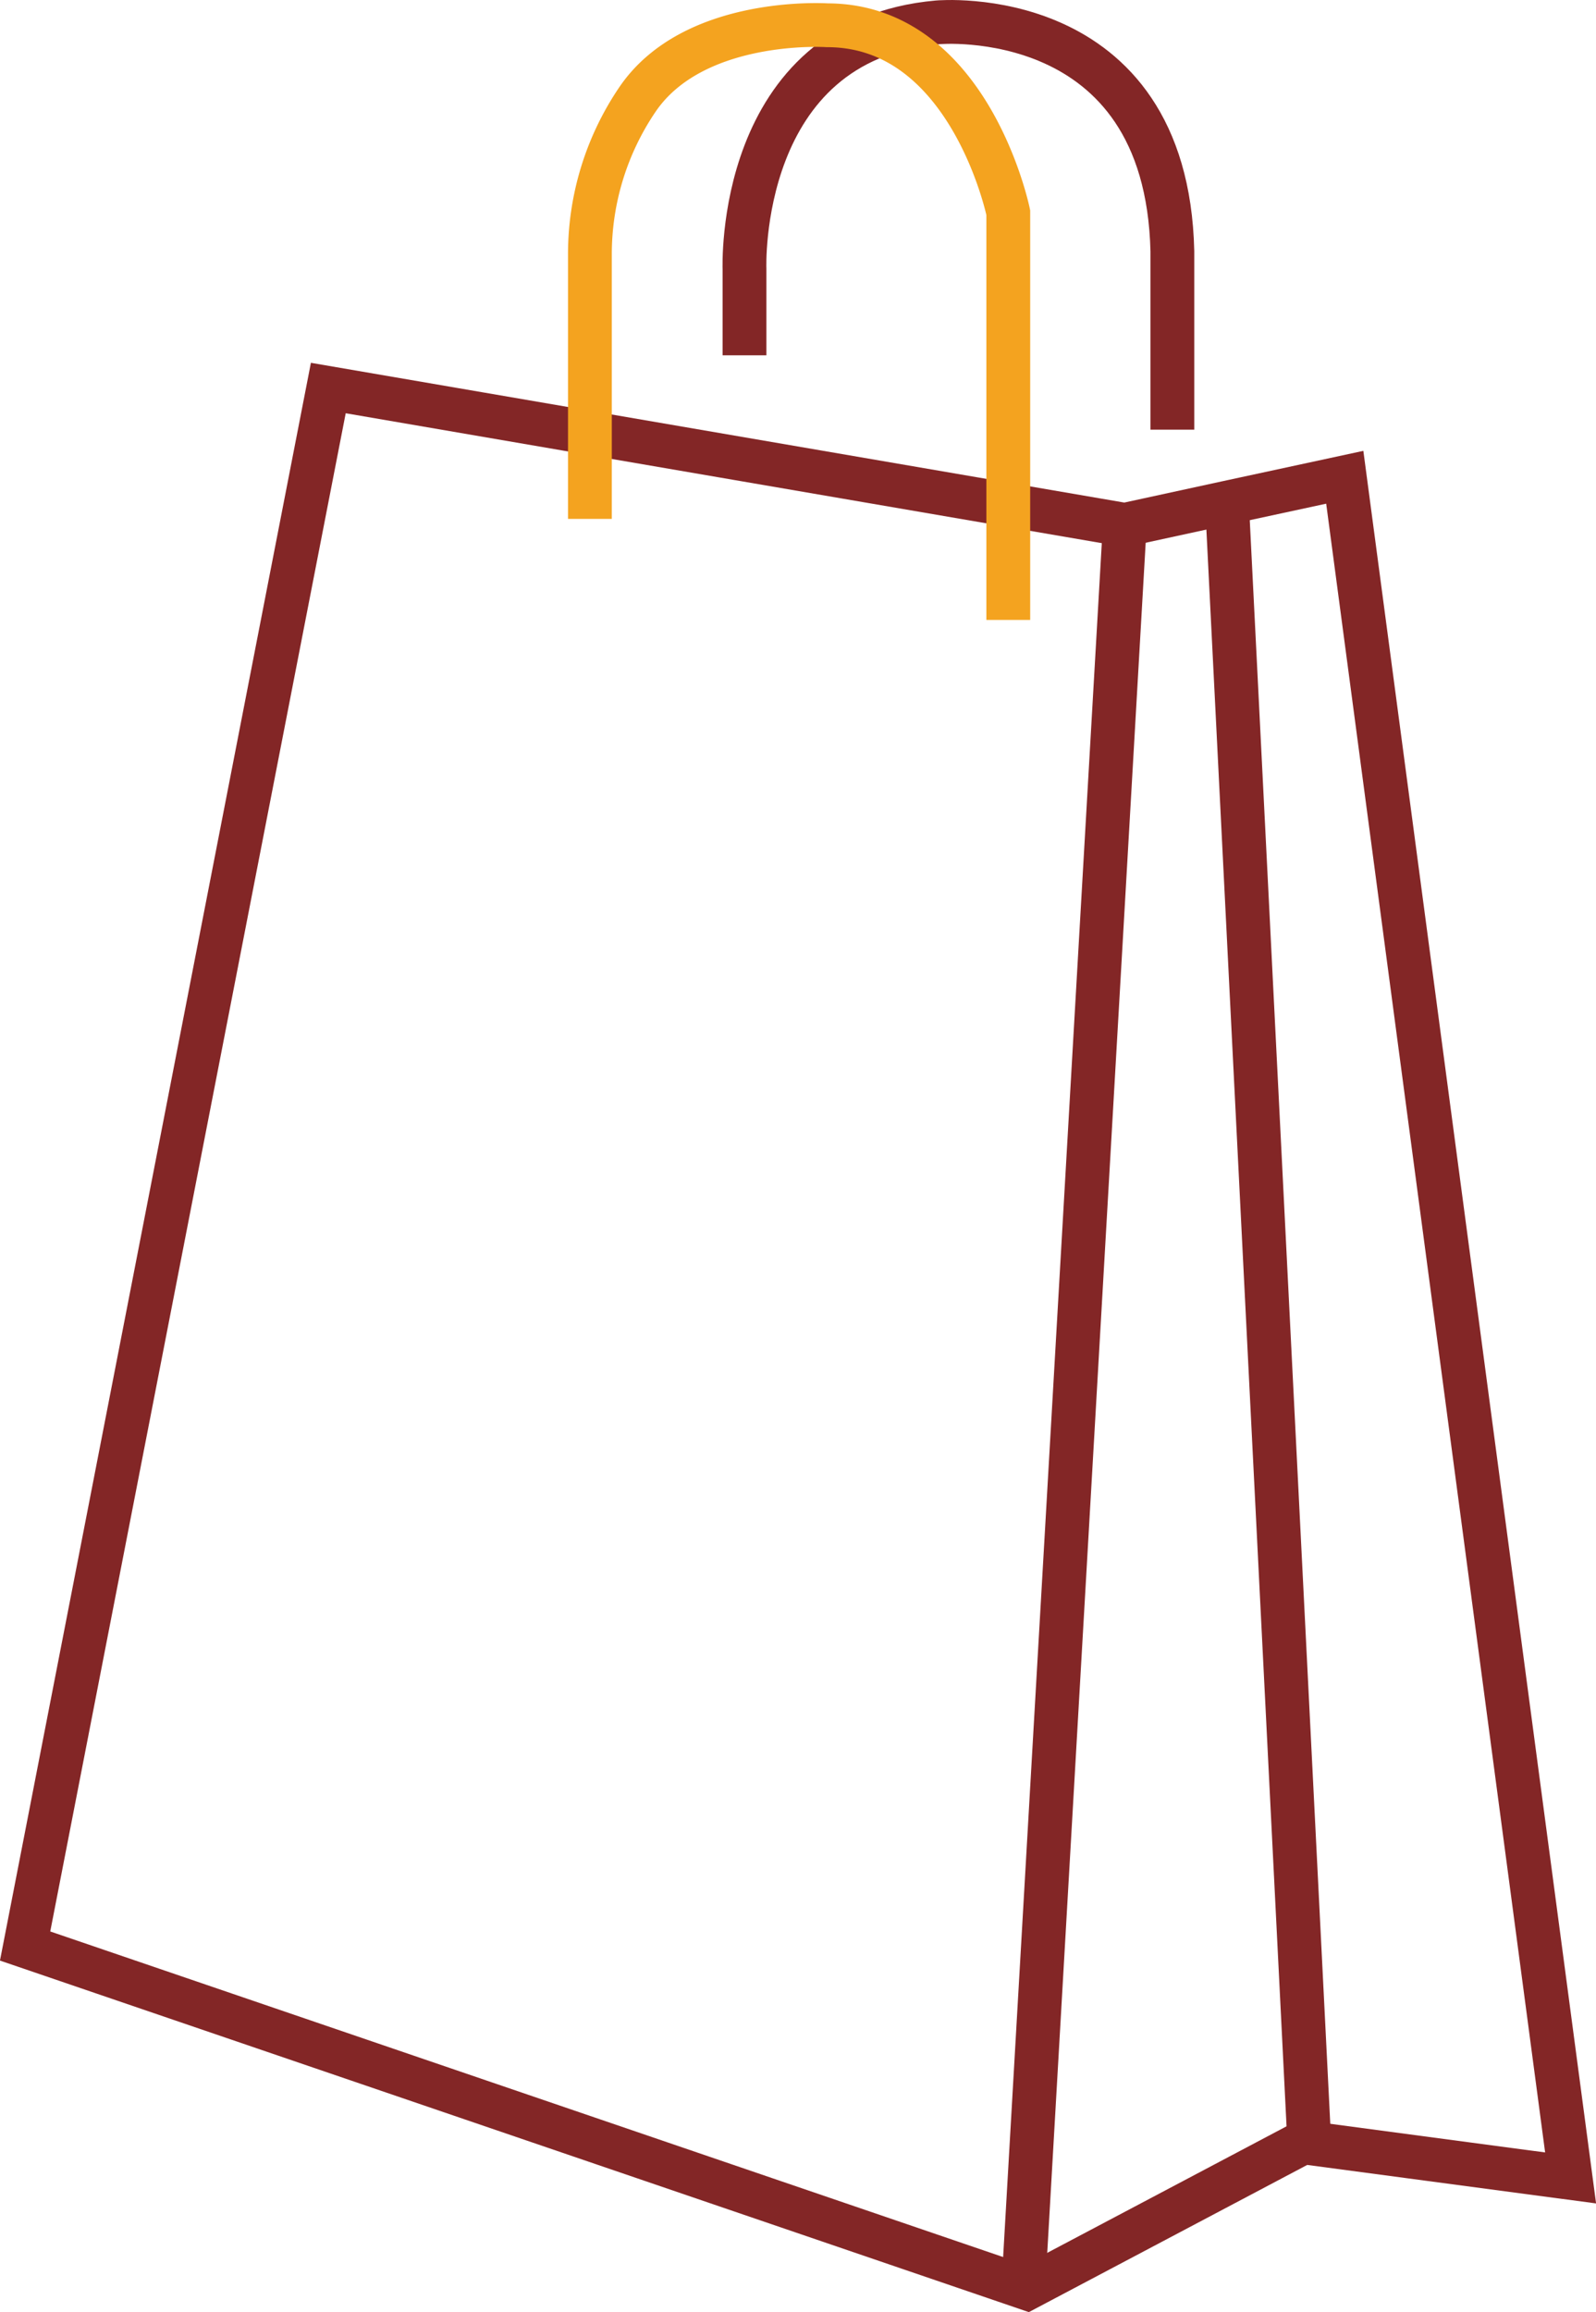
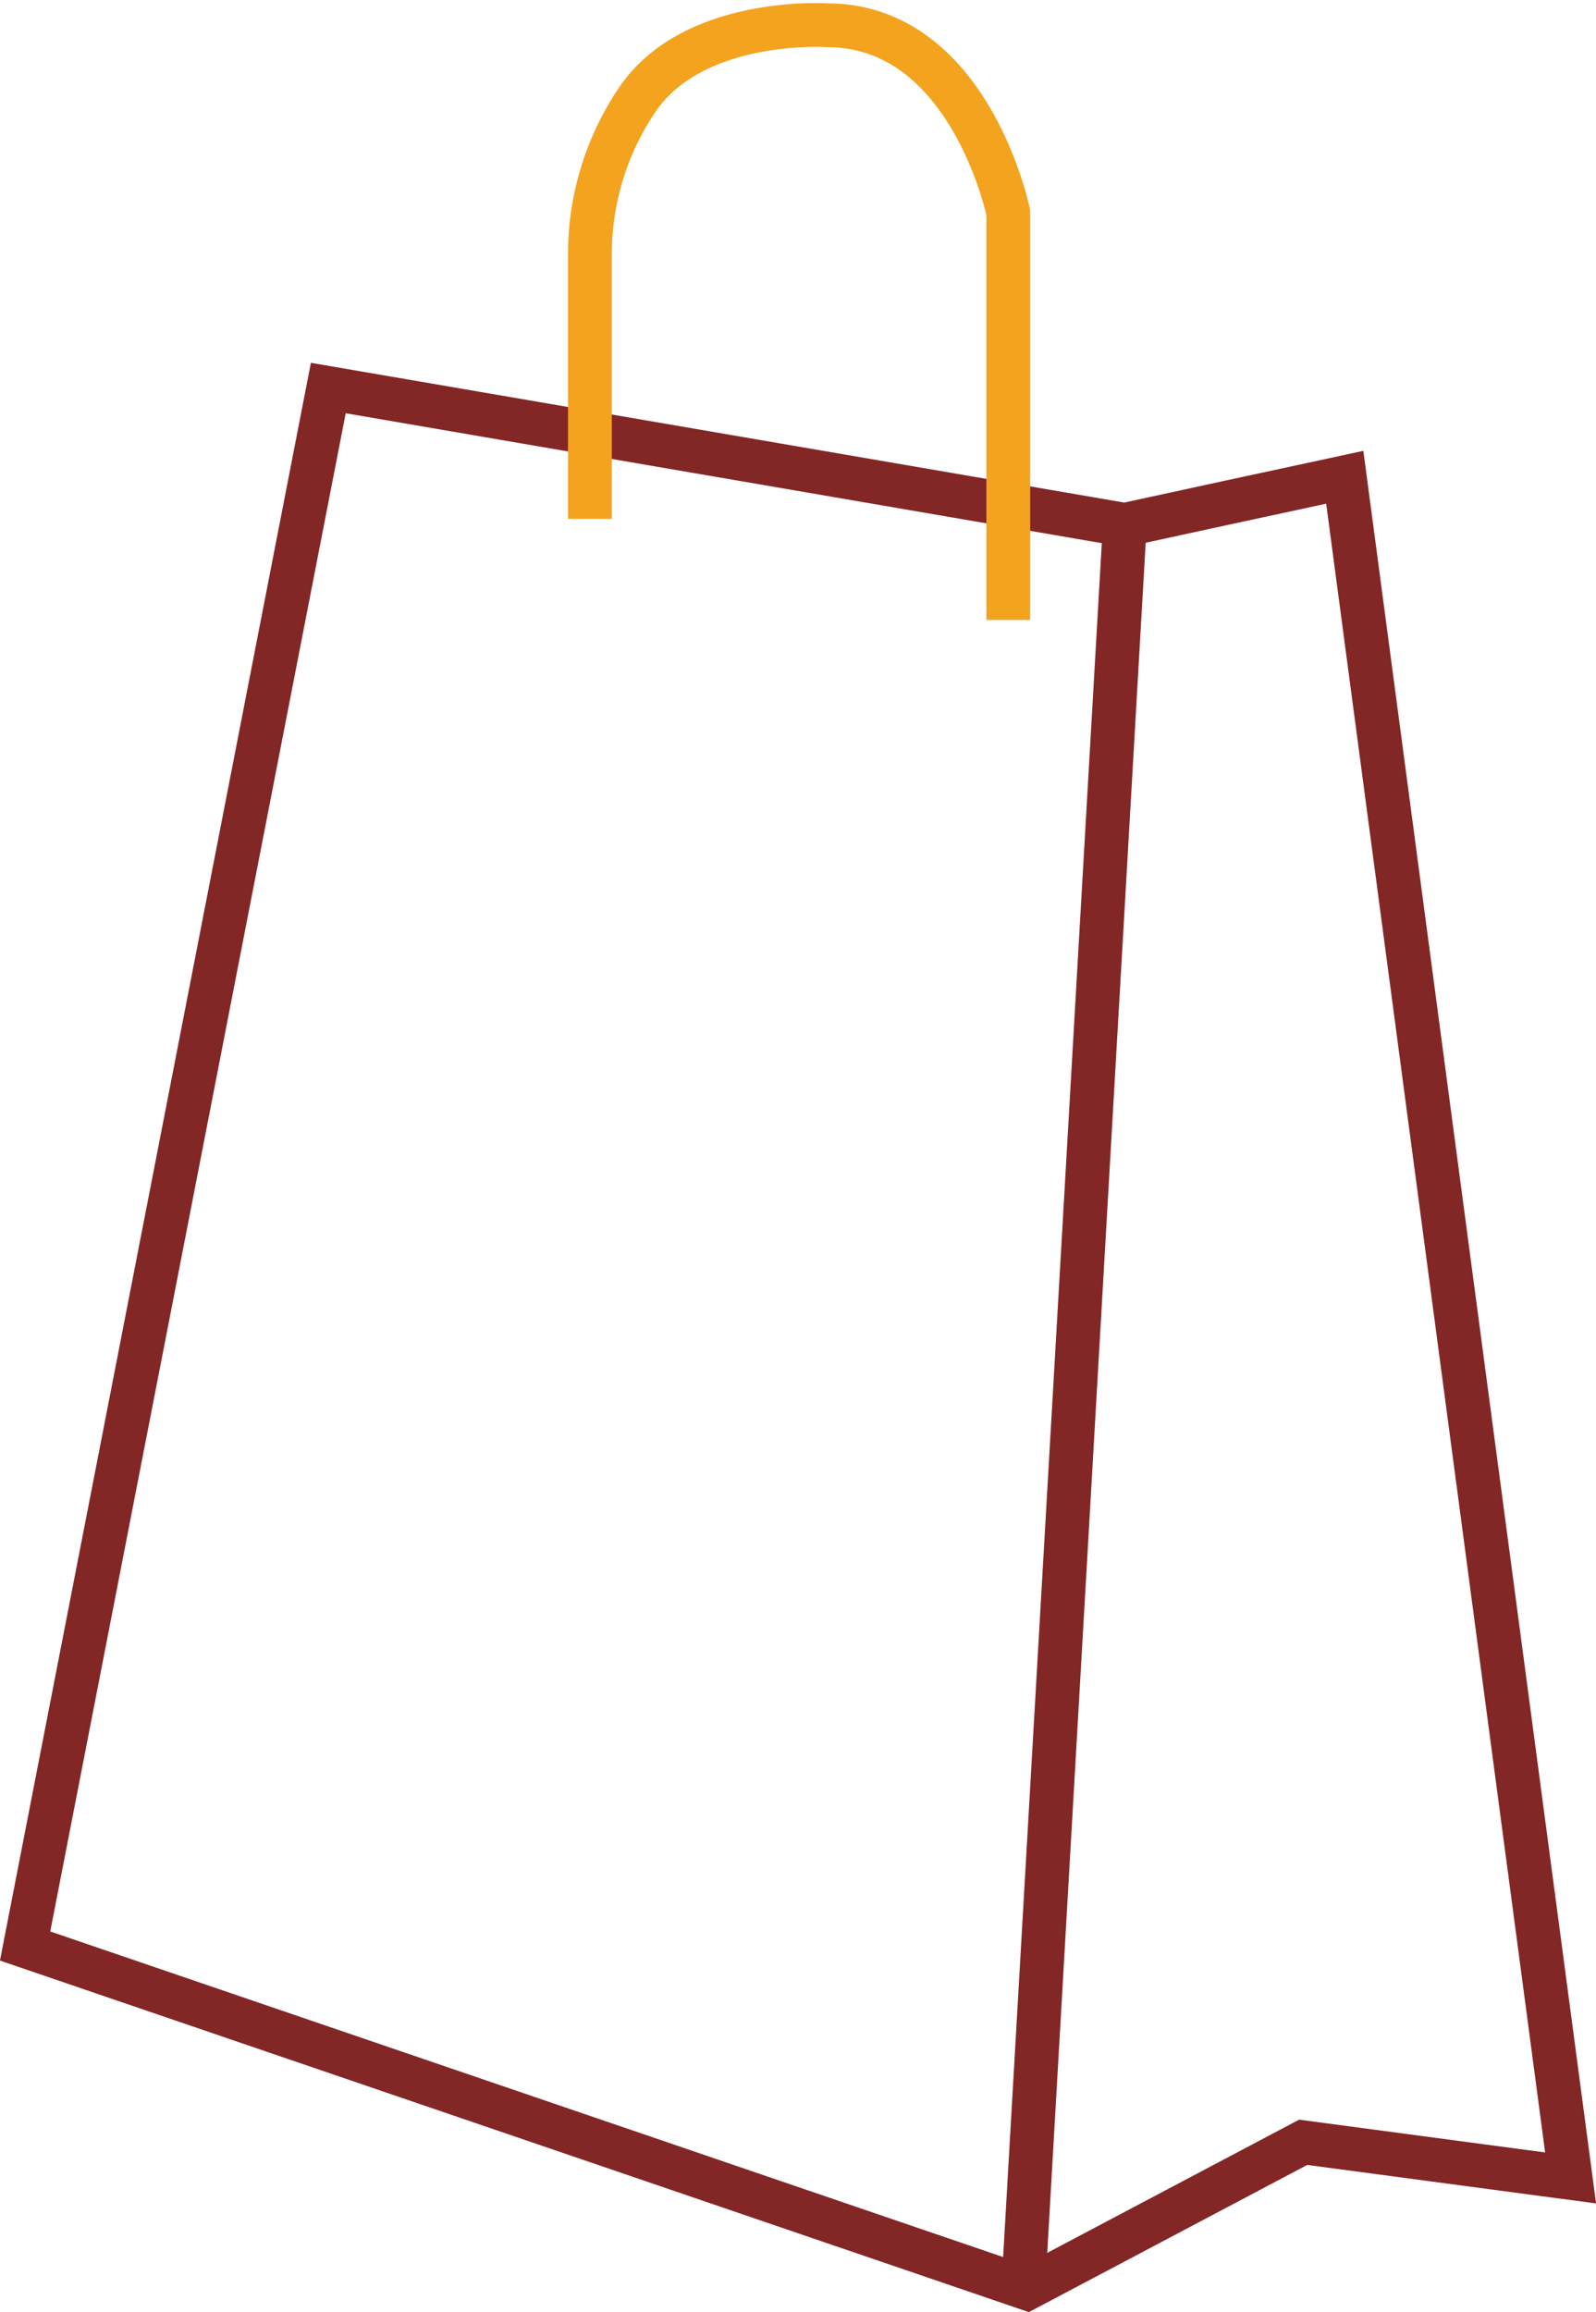
<svg xmlns="http://www.w3.org/2000/svg" viewBox="0 0 109.33 158.31">
  <defs>
    <style>.cls-1,.cls-2{fill:none;stroke-miterlimit:10;stroke-width:3px;}.cls-1{stroke:#832626;}.cls-2{stroke:#f4a31f;}</style>
  </defs>
  <title>spend_more_win_more</title>
  <g id="Layer_261" data-name="Layer 261">
    <polygon class="cls-1" points="22.49 26.57 1.72 133.25 70.35 156.69 89.27 146.69 107.59 149.13 92.12 32.68 84.05 34.42 77.05 35.94 22.49 26.57" />
-     <line class="cls-1" x1="89.67" y1="146.32" x2="84.05" y2="34.42" />
    <line class="cls-1" x1="70.13" y1="156.1" x2="77.05" y2="35.94" />
-     <path class="cls-1" d="M96.34,45.24V39.33s-.62-15.67,13.23-16.89c0,0,15.68-1.43,16.08,15.67V50.33" transform="translate(-45.34 -20.91)" />
    <path class="cls-2" d="M85.75,56.44V38.32A18.86,18.86,0,0,1,89,27.73c3.86-5.7,13-5.09,13-5.09,9.77,0,12.41,12.83,12.41,12.83V63.36" transform="translate(-45.34 -20.91)" />
  </g>
</svg>